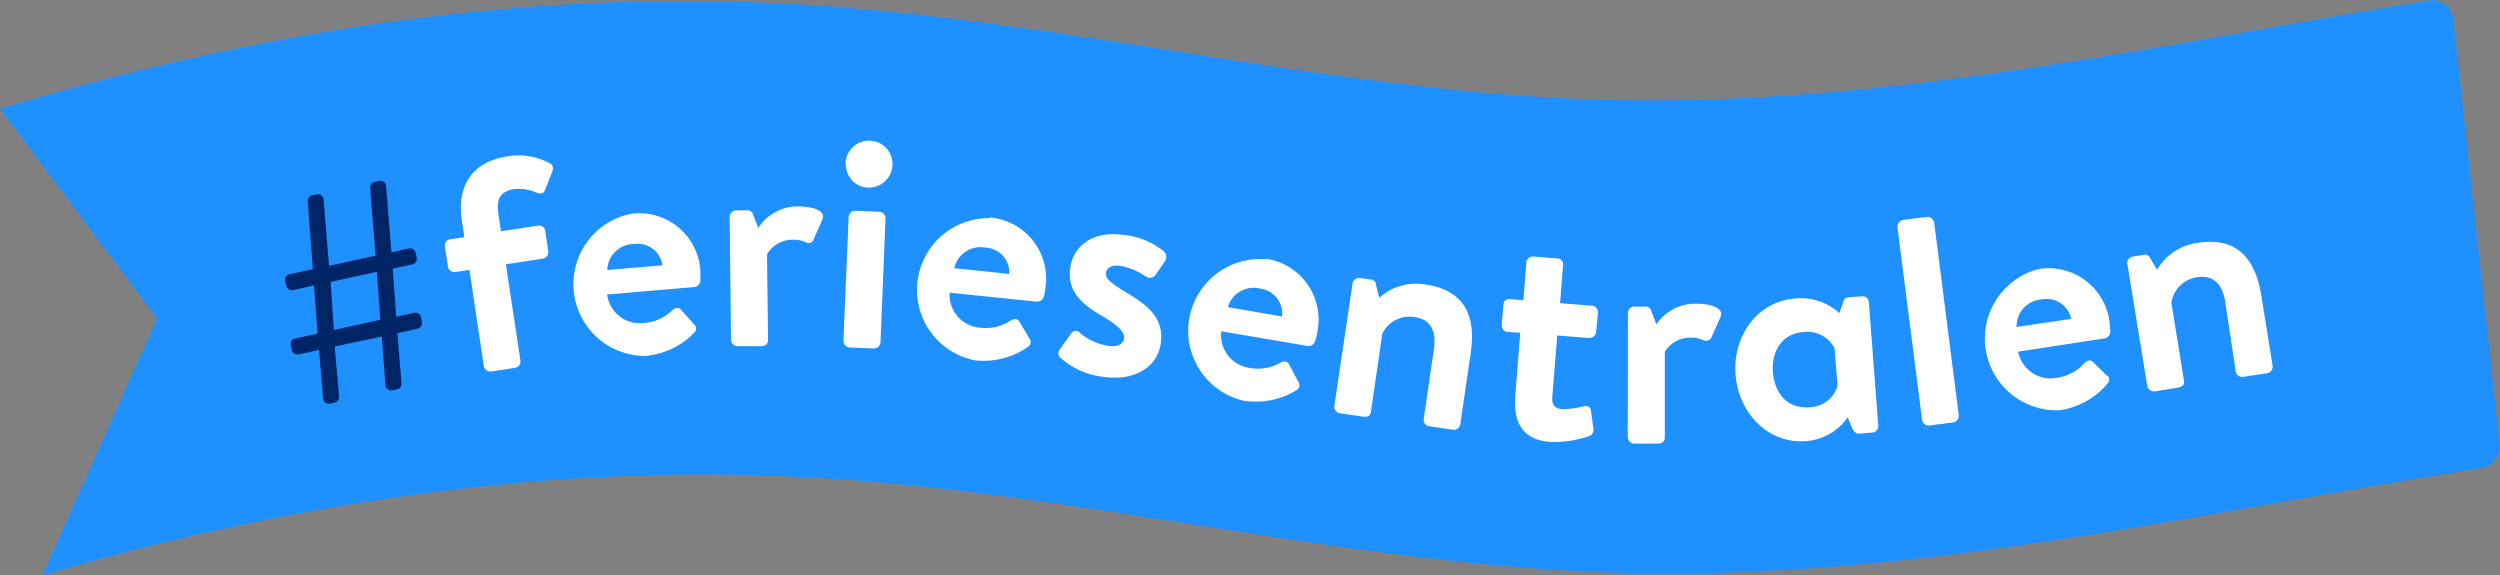
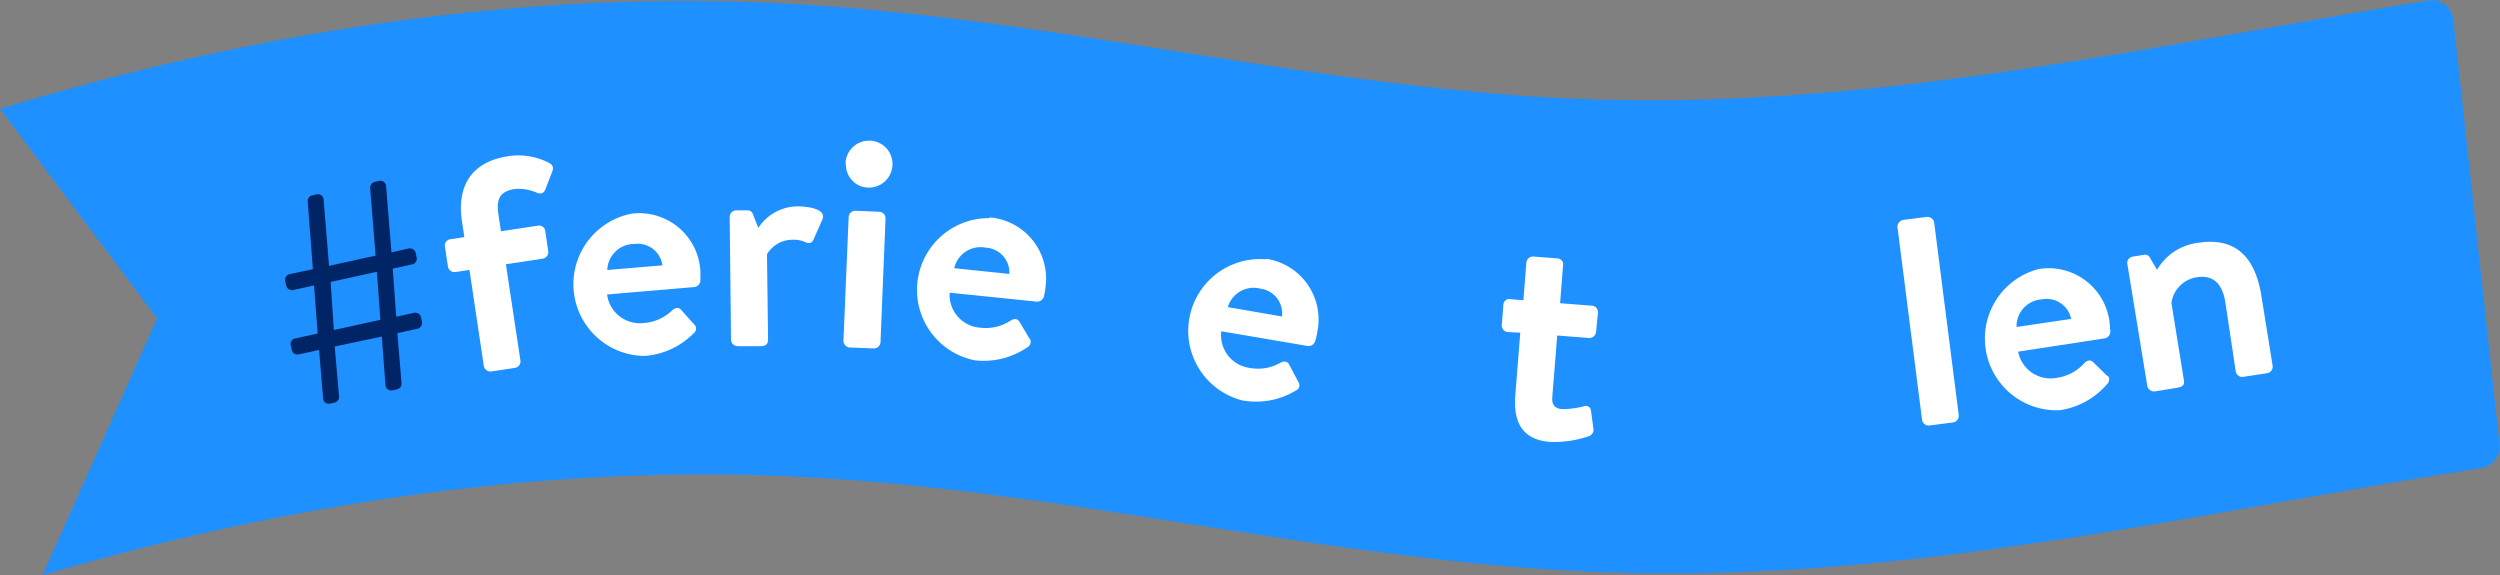
<svg xmlns="http://www.w3.org/2000/svg" viewBox="0 0 278.62 64.1">
  <rect x="0" y="0" width="278.62" height="64.1" fill="#808080" stroke="none" />
  <defs>
    <style>.cls-1{fill:#1e90ff;}.cls-2{fill:#002566;}.cls-3{fill:#fff;}</style>
  </defs>
  <title>Asset 9</title>
  <g id="Layer_2" data-name="Layer 2">
    <g id="Layer_1-2" data-name="Layer 1">
      <path class="cls-1" d="M273.42,2.17a2.45,2.45,0,0,0-1.84-2.1,2.44,2.44,0,0,0-1,0c-31.84,5.16-62.51,12.41-95.71,10.91C145.7,9.61,117.22,2,88.08.43,58.27-1.19,28.49,3.5,0,12.13L17.51,35.49,4.74,64.1C32.43,56,61.28,51.62,90.17,53.2c29.14,1.58,57.62,9.18,86.8,10.5,34.56,1.56,66.36-6.35,99.59-11.53a2.43,2.43,0,0,0,2-2.67Z" />
      <path class="cls-2" d="M35.56,39l-2.29.5a.64.64,0,0,1-.75-.48l-.12-.55a.61.61,0,0,1,.48-.74l2.52-.56L35,31.81l-2.35.52a.66.66,0,0,1-.75-.48l-.12-.55a.65.65,0,0,1,.48-.74L34.87,30l-.58-7.58a.63.63,0,0,1,.12-.4.62.62,0,0,1,.34-.24l.55-.12a.6.6,0,0,1,.27,0A.6.6,0,0,1,36,22a.6.6,0,0,1,.07.26l.6,7.37,5.19-1.14-.61-7.57a.68.68,0,0,1,.14-.41.67.67,0,0,1,.36-.24l.51-.11a.62.62,0,0,1,.27,0,.62.62,0,0,1,.5.59l.6,7.37,1.94-.43a.64.64,0,0,1,.75.48l.12.55a.63.63,0,0,1-.48.74l-2.19.48.39,5.36,2-.44a.63.63,0,0,1,.75.48l.12.54a.65.65,0,0,1-.48.75l-2.26.5.46,5.61a.62.62,0,0,1-.5.65l-.52.11a.65.65,0,0,1-.27,0,.63.63,0,0,1-.24-.11.65.65,0,0,1-.18-.2.64.64,0,0,1-.08-.26l-.41-5.42L37.3,38.62l.49,5.6a.65.65,0,0,1-.5.65l-.52.11a.61.61,0,0,1-.27,0,.59.59,0,0,1-.25-.11.6.6,0,0,1-.24-.48Zm6.83-3.36L42,30.29l-5.15,1.13.36,5.36Z" />
      <path class="cls-3" d="M52.32,30.08l-1.57.24a.74.74,0,0,1-.83-.61l-.33-2.22a.7.7,0,0,1,.12-.55.7.7,0,0,1,.22-.19.69.69,0,0,1,.28-.09l1.54-.23-.27-1.8c-.6-4,1.17-6.62,5.15-7.22a7.35,7.35,0,0,1,4.66.8.65.65,0,0,1,.29.82l-.84,2.17a.64.64,0,0,1-.15.21.68.68,0,0,1-.22.14.64.64,0,0,1-.26,0,.67.67,0,0,1-.25-.06,5.14,5.14,0,0,0-2.47-.43c-1.89.29-2.06,1.35-1.83,2.92l.27,1.79,4.11-.62a.7.7,0,0,1,.29,0,.69.69,0,0,1,.26.12.7.7,0,0,1,.28.49L61.1,28a.74.74,0,0,1-.14.54.75.75,0,0,1-.47.29l-4.11.62L58,40.17a.73.73,0,0,1-.61.83l-2.64.4a.75.75,0,0,1-.83-.61Z" />
      <path class="cls-3" d="M70.49,23.8a6.83,6.83,0,0,1,7.57,6.44v1a.78.78,0,0,1-.66.75l-9.74.83A3.68,3.68,0,0,0,71.74,36a5,5,0,0,0,3.16-1.4c.34-.32.73-.39,1-.08l1.43,1.6a.63.63,0,0,1,0,1,8.57,8.57,0,0,1-5.47,2.55,8,8,0,0,1-1.39-15.87Zm3.34,5.77a2.79,2.79,0,0,0-3.15-2.38,3,3,0,0,0-3,2.9Z" />
      <path class="cls-3" d="M81.32,24.18a.75.75,0,0,1,.21-.51.74.74,0,0,1,.51-.23h1.22a.64.64,0,0,1,.67.48l.58,1.48A5.28,5.28,0,0,1,88.77,23c1.81,0,3.3.45,2.89,1.45l-1,2.26a.62.62,0,0,1-.14.22.64.64,0,0,1-.22.14.66.66,0,0,1-.26,0,.64.64,0,0,1-.26-.07,3,3,0,0,0-1.42-.28,3.29,3.29,0,0,0-2.88,1.62l.12,9.51c0,.56-.35.73-.85.73H82.2a.75.75,0,0,1-.73-.72Z" />
      <path class="cls-3" d="M94.58,24.19a.74.74,0,0,1,.76-.7L98,23.6a.73.73,0,0,1,.69.76l-.56,13.78a.74.74,0,0,1-.75.69l-2.67-.1A.76.76,0,0,1,94,38Zm-.35-6a2.63,2.63,0,0,1,4.55-1.68,2.63,2.63,0,0,1-3,4.18,2.6,2.6,0,0,1-1.51-2.49Z" />
      <path class="cls-3" d="M110.29,24.23A6.84,6.84,0,0,1,116.52,32a6.15,6.15,0,0,1-.17,1,.79.79,0,0,1-.79.62l-9.72-1a3.66,3.66,0,0,0,3.41,3.9,5,5,0,0,0,3.36-.78c.4-.25.79-.25,1,.11l1.1,1.84a.63.63,0,0,1,.14.25.65.65,0,0,1,0,.29.64.64,0,0,1-.11.27.65.65,0,0,1-.22.19,8.64,8.64,0,0,1-5.86,1.47,8,8,0,0,1,1.62-15.85Zm2.2,6.3a2.78,2.78,0,0,0-2.65-2.93,3,3,0,0,0-3.49,2.29Z" />
-       <path class="cls-3" d="M118.15,39.84a.67.67,0,0,1-.19-.41.66.66,0,0,1,.12-.44l1.28-1.8a.58.58,0,0,1,.43-.3.58.58,0,0,1,.26,0,.57.57,0,0,1,.23.14,6.23,6.23,0,0,0,3.17,1.5c1.15.17,1.73-.17,1.83-.82s-.64-1.44-2.51-2.53c-2.73-1.56-3.83-3.13-3.48-5.41s2.41-4.14,6.1-3.57a8.28,8.28,0,0,1,4.3,1.8.85.85,0,0,1,.16,1.09l-1.11,1.6a.77.77,0,0,1-1,.15,7.26,7.26,0,0,0-2.89-1.21c-1-.16-1.51.26-1.59.75-.1.69.59,1.16,1.91,2,2.72,1.62,4.64,3,4.18,6-.37,2.37-2.72,4.18-6.5,3.6A8.5,8.5,0,0,1,118.15,39.84Z" />
      <path class="cls-3" d="M141.1,28.84A6.84,6.84,0,0,1,146.81,37a5.71,5.71,0,0,1-.23,1,.77.77,0,0,1-.84.56l-9.63-1.64A3.67,3.67,0,0,0,139.26,41a5,5,0,0,0,3.41-.56c.41-.23.8-.19,1,.17l1,1.91a.63.63,0,0,1,.13.26.64.64,0,0,1-.13.56.66.66,0,0,1-.24.18,8.59,8.59,0,0,1-6,1.1,8,8,0,0,1,2.65-15.72Zm1.78,6.43a2.79,2.79,0,0,0-1.41-2.77,2.78,2.78,0,0,0-1-.33,3,3,0,0,0-3.63,2.06Z" />
-       <path class="cls-3" d="M150.74,31.59a.73.73,0,0,1,.82-.61l1.24.18a.58.58,0,0,1,.55.55l.36,1.48a6.14,6.14,0,0,1,5.18-1.48c4.8.7,5.57,4.11,5,7.77l-1.14,7.8a.74.74,0,0,1-.82.61l-2.64-.38a.73.73,0,0,1-.62-.82l1.14-7.81c.28-2-.33-3.28-2.16-3.54a3.35,3.35,0,0,0-3.6,1.87l-1.25,8.62c-.09.56-.34.69-1.06.58l-2.41-.35a.76.76,0,0,1-.62-.82Z" />
      <path class="cls-3" d="M169.43,37.08,168,37a.73.73,0,0,1-.63-.78l.18-2.24a.69.69,0,0,1,.47-.64.67.67,0,0,1,.28,0l1.48.12.33-4.21a.75.75,0,0,1,.78-.66l2.7.21a.7.7,0,0,1,.61.5.7.7,0,0,1,0,.28l-.33,4.21,3.55.28a.72.72,0,0,1,.67.78L177.88,37a.76.76,0,0,1-.78.67l-3.55-.28L173,44.25c-.08,1,.39,1.29,1.15,1.35a10.16,10.16,0,0,0,2.34-.31.58.58,0,0,1,.82.46l.27,2a.75.75,0,0,1-.5.86,12,12,0,0,1-4.35.64c-3.39-.27-4.06-2.61-3.85-5.24Z" />
-       <path class="cls-3" d="M181.43,34.89a.72.72,0,0,1,.72-.72h1.23a.62.62,0,0,1,.65.49l.57,1.49a5.27,5.27,0,0,1,4.29-2.31c1.81,0,3.29.5,2.86,1.49l-1,2.24a.64.64,0,0,1-.37.36.64.64,0,0,1-.52,0,3.07,3.07,0,0,0-1.42-.3,3.31,3.31,0,0,0-2.9,1.58v9.51c0,.56-.37.72-.86.72h-2.54a.75.75,0,0,1-.73-.73Z" />
-       <path class="cls-3" d="M209.33,47.43a.73.73,0,0,1-.66.78l-1.48.12c-.37,0-.62-.25-.79-.67l-.48-1.15a6.17,6.17,0,0,1-4.66,2.65c-4.14.33-7.49-3.05-7.83-7.39s2.43-8.17,6.61-8.5A6.35,6.35,0,0,1,205,34.9l.43-1.26a.66.66,0,0,1,.59-.51l1.48-.11a.71.71,0,0,1,.53.16.71.71,0,0,1,.25.5Zm-4.88-8.65A3.47,3.47,0,0,0,201,37c-2.46.19-3.59,2.2-3.41,4.5s1.61,4.08,4,3.89A3.35,3.35,0,0,0,204.8,43Z" />
      <path class="cls-3" d="M211.47,25.32a.79.79,0,0,1,.63-.81l2.65-.34a.78.78,0,0,1,.81.63l2.74,21.47a.75.75,0,0,1-.63.81l-2.65.34a.75.75,0,0,1-.53-.15.74.74,0,0,1-.28-.48Z" />
      <path class="cls-3" d="M227.11,30a6.84,6.84,0,0,1,8,5.92c0,.22.08.75.08,1a.77.77,0,0,1-.61.79l-9.66,1.48a3.67,3.67,0,0,0,4.29,2.92,5.07,5.07,0,0,0,3.06-1.61c.31-.35.7-.44,1-.15l1.53,1.5A.62.62,0,0,1,235,42a.64.64,0,0,1,0,.56.65.65,0,0,1-.16.24,8.59,8.59,0,0,1-5.29,2.92A8,8,0,0,1,227.14,30Zm3.72,5.54a2.8,2.8,0,0,0-3.31-2.17,3,3,0,0,0-2.78,3.07Z" />
      <path class="cls-3" d="M237.09,29.43a.71.71,0,0,1,0-.28.73.73,0,0,1,.12-.26.72.72,0,0,1,.21-.19.71.71,0,0,1,.27-.1l1.23-.2a.6.6,0,0,1,.7.35l.78,1.32a6.14,6.14,0,0,1,4.5-3c4.79-.77,6.54,2.26,7.13,5.91l1.25,7.78a.74.74,0,0,1-.6.83L250,42a.73.73,0,0,1-.83-.6L248,33.63c-.32-1.95-1.29-3-3.11-2.74A3.37,3.37,0,0,0,242,33.76l1.39,8.6c.09.55-.12.75-.83.87l-2.41.39a.77.77,0,0,1-.84-.61Z" />
    </g>
  </g>
</svg>